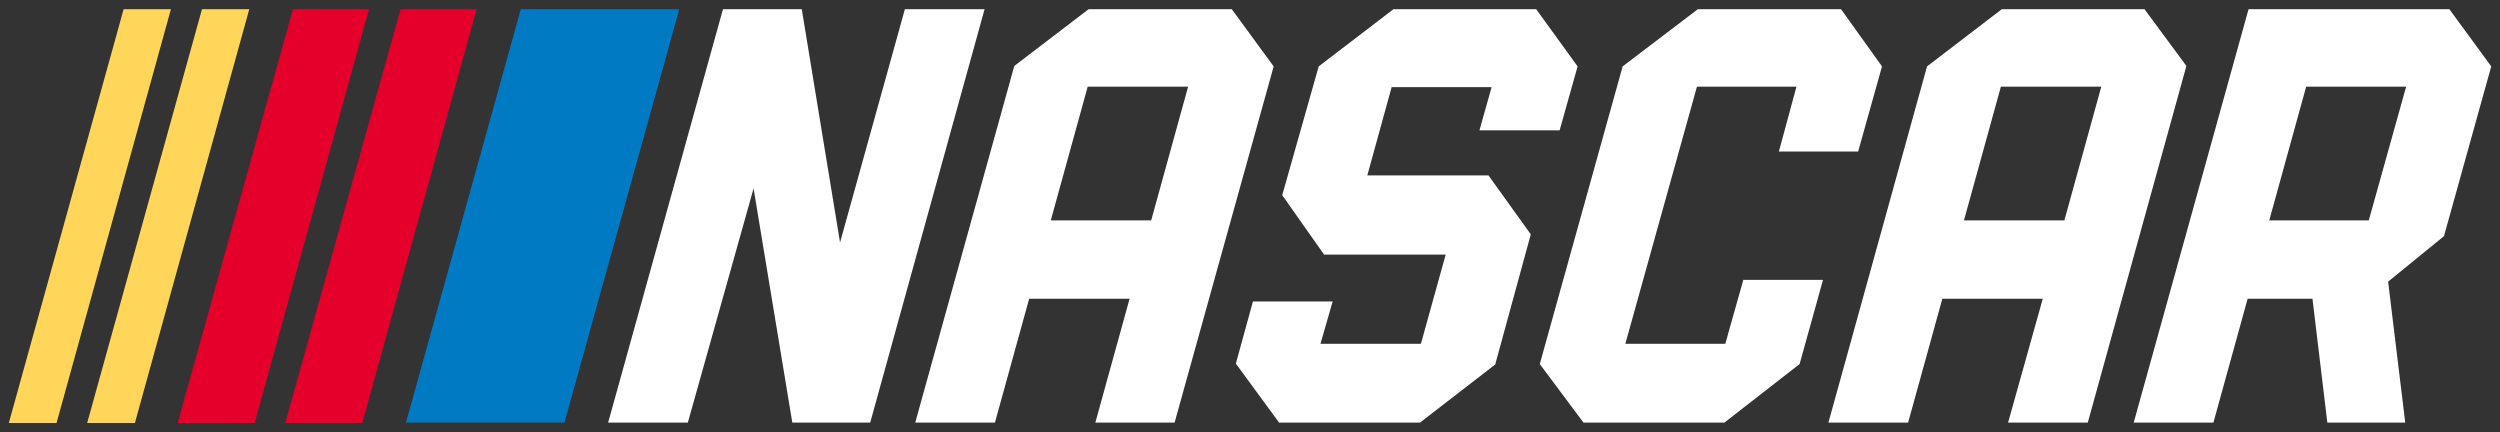
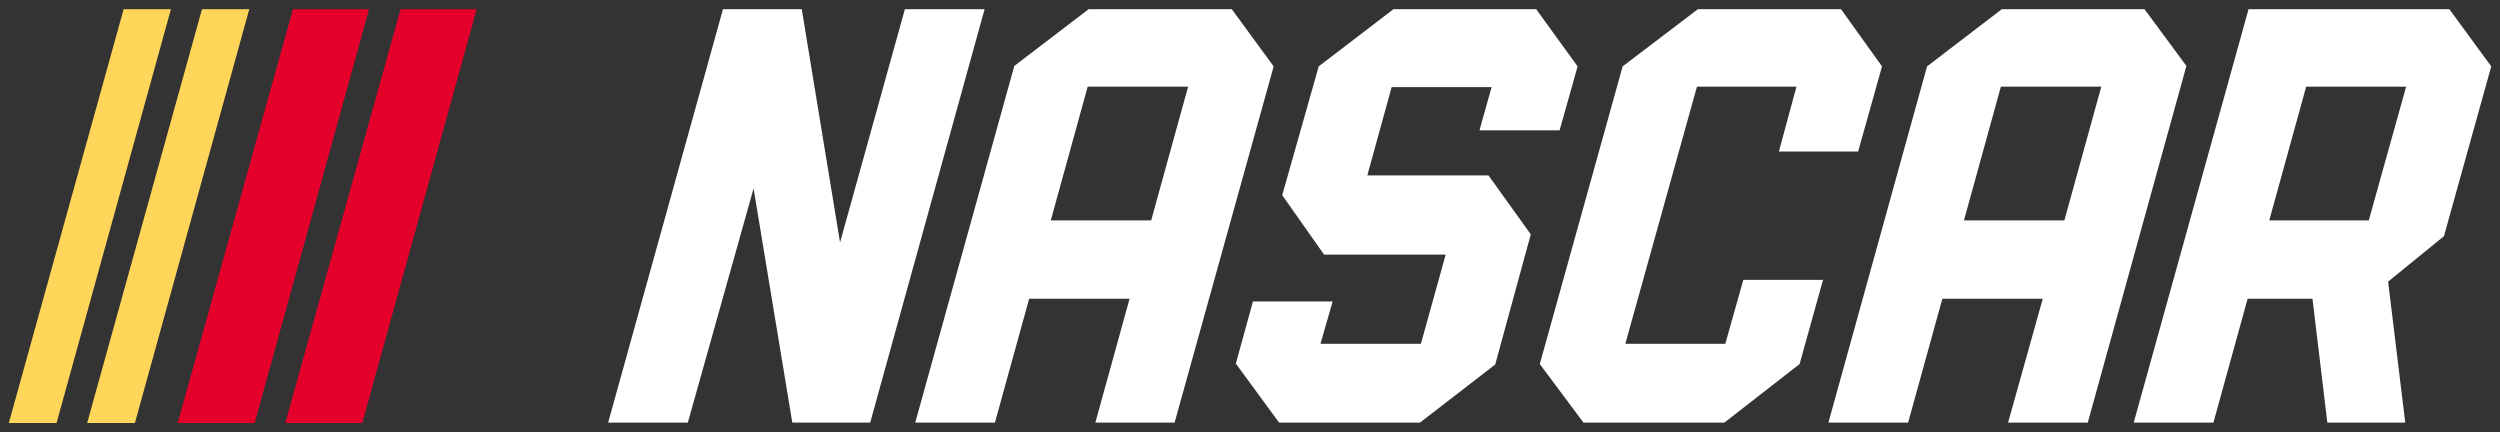
<svg xmlns="http://www.w3.org/2000/svg" version="1.1" id="Layer_1" x="0" y="0" viewBox="0 0 277.6 48" xml:space="preserve">
  <rect x="0" y="0" width="277.6" height="48" fill="#333333" stroke="none" />
  <style>.st0{fill:#fff}.st1{fill:#007ac2}.st2{fill:#e4002b}.st3{fill:#ffd659}</style>
  <path class="st0" d="m80.278 1.023-12.75 45.9h8.85l7.3-26 4.3 26h8.65l12.7-45.9h-8.85l-7.2 25.9-4.25-25.9h-8.75zm40.6 0-8.25 6.3-11 39.6h8.85l3.8-13.75h11.15l-3.8 13.75h8.8l11-39.55-4.65-6.35h-15.9zm33.85 0-8.3 6.35-4.05 14.3 4.65 6.6h13.5l-2.75 9.9h-11.15l1.35-4.7h-8.85l-1.9 6.9 4.8 6.55h15.65l8.35-6.45 3.95-14.45-4.7-6.55h-13.45l2.7-9.8h11.1l-1.35 4.8h8.9l2-7.1-4.6-6.35h-15.85zm33.8 0-8.35 6.35-9.2 33.05 4.85 6.5h15.65l8.35-6.5 2.6-9.35h-8.85l-2 7.1h-11.1l7.95-28.55h11.05l-1.95 7.2h8.8l2.65-9.45-4.55-6.35h-15.9zm33.75 0-8.3 6.35-10.95 39.55h8.85l3.8-13.75h11.15l-3.85 13.75h8.85l10.95-39.6-4.65-6.3h-15.85zm27.4 0-12.75 45.9h8.85l3.8-13.75h7.2l1.65 13.75h8.65l-1.9-15.65 6.2-5.05 5.25-18.85-4.65-6.35h-22.3zm-128.9 8.6h11.15l-4.1 14.85h-11.15l4.1-14.85zm101.4 0h11.15l-4.1 14.85h-11.15l4.1-14.85zm33.9 0h11.1l-4.15 14.85h-11.05l4.1-14.85z" />
-   <path class="st1" d="M75.428 1.023h-17.6l-12.75 45.9h17.6z" />
  <path class="st2" d="m32.528 1.023-12.8 45.95h8.55l12.7-45.95h-8.45zm11.95 0-12.8 45.95h8.55l12.7-45.95h-8.45z" />
  <path class="st3" d="M13.728 1.023.978 46.973h5.3l12.7-45.95h-5.25zm8.7 0-12.75 45.95h5.3l12.7-45.95h-5.25z" />
</svg>